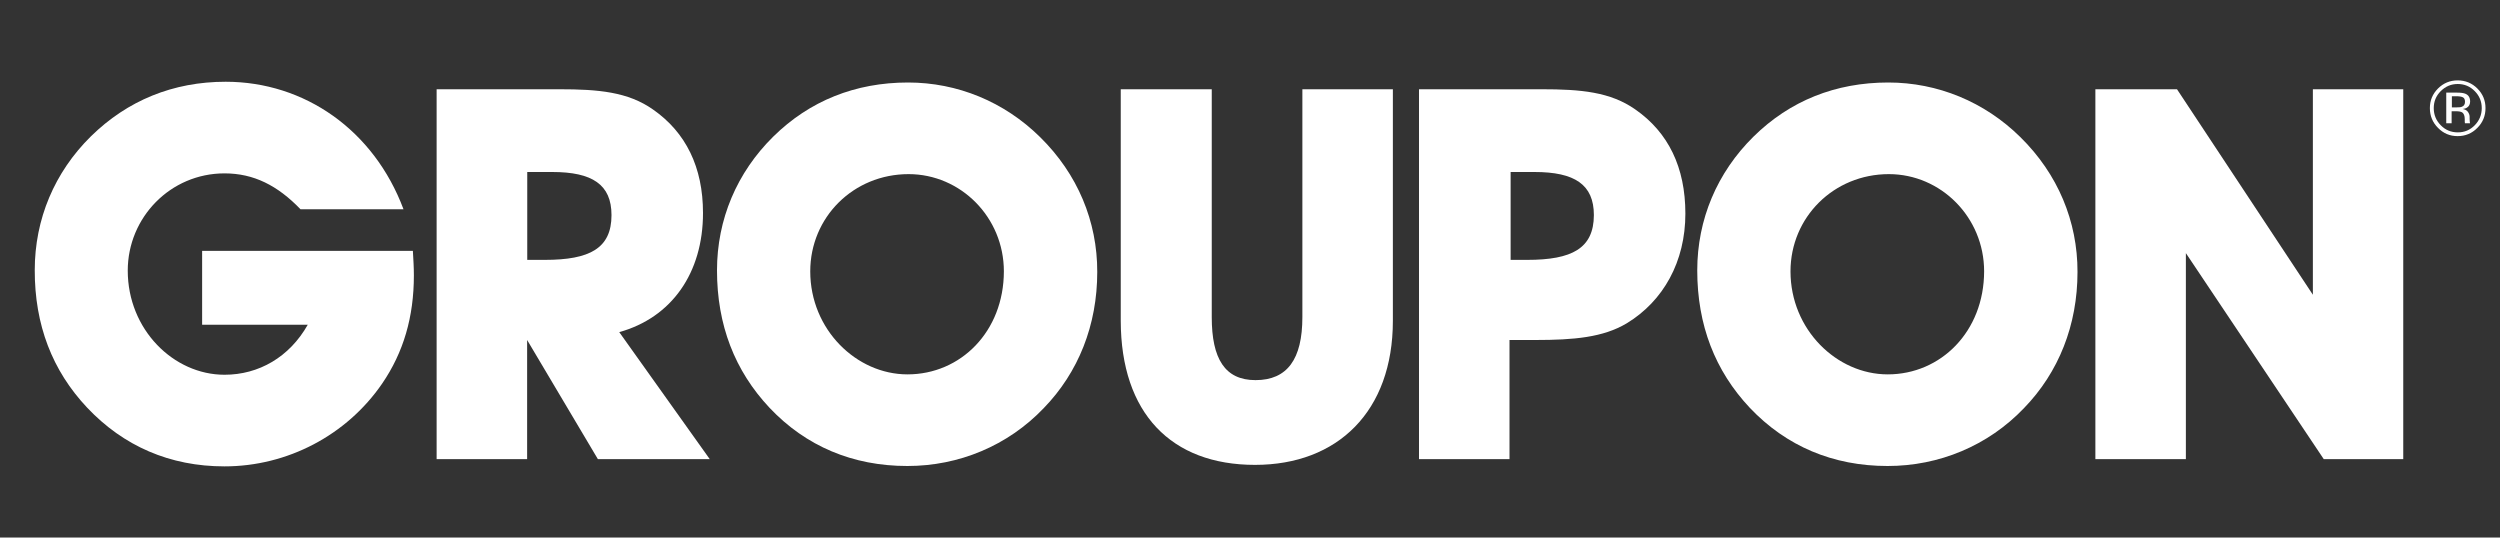
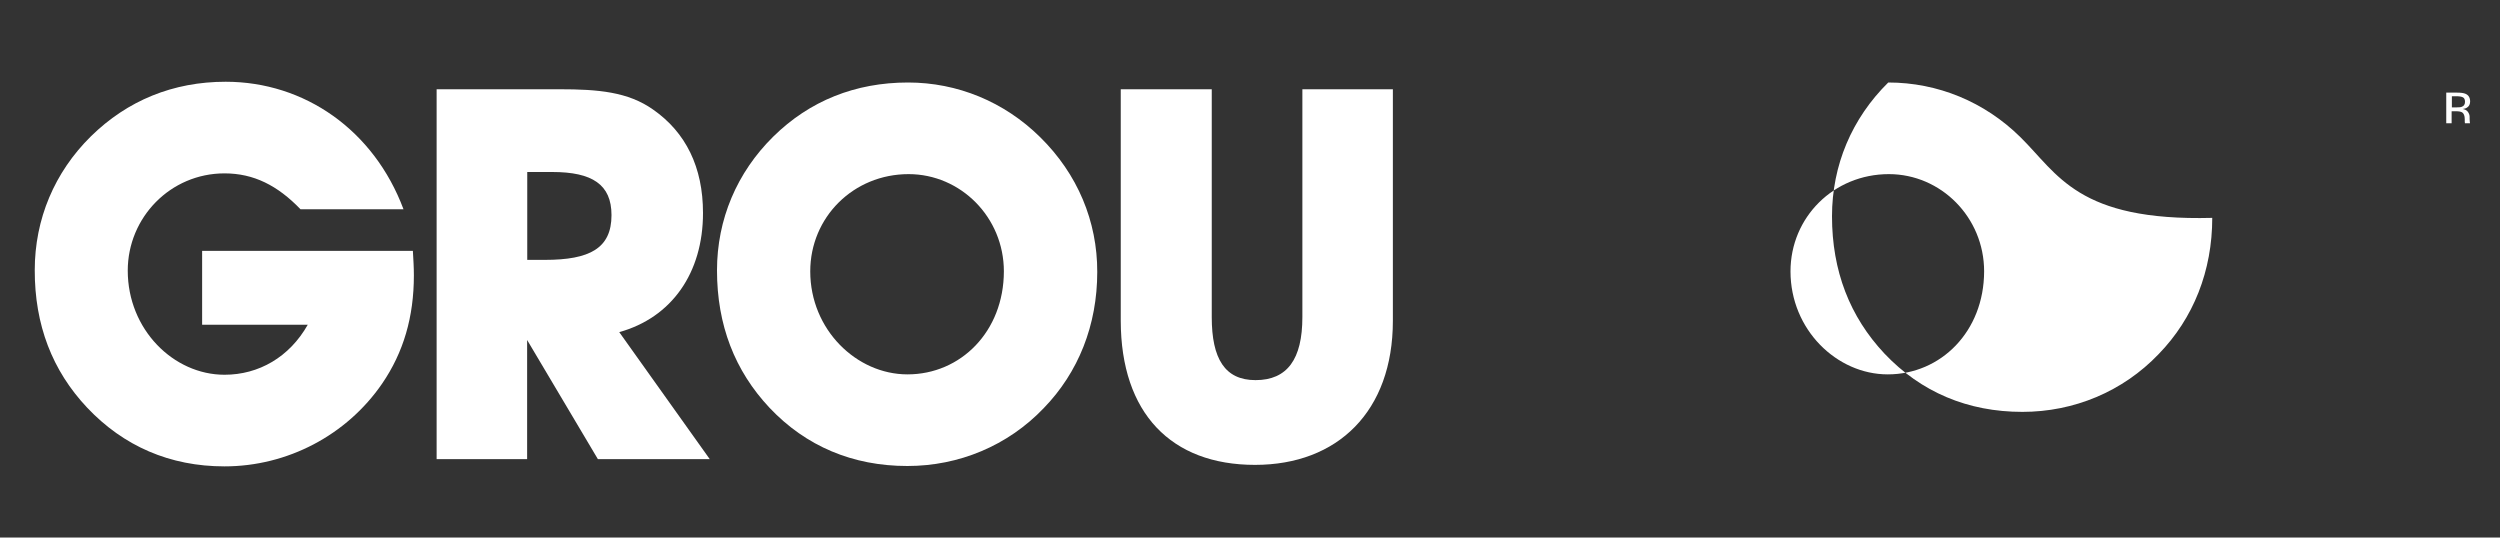
<svg xmlns="http://www.w3.org/2000/svg" version="1.1" id="Layer_1" x="0px" y="0px" viewBox="0 0 2000 430" style="enable-background:new 0 0 2000 430;" xml:space="preserve">
  <rect x="0" y="0" width="2000" height="430" fill="#333333" stroke="none" />
  <style type="text/css">
	.st0{fill:#FFFFFF;}
</style>
  <g>
    <path class="st0" d="M1004,371.9c66.2,0,110.3-42.9,110.3-115.3V71.4h-72.4v182.3c0,33.7-12.1,50.4-37.5,50.4   c-24.5,0-35-17.1-35-50.4V71.4h-72.8v185.2C896.7,330.6,937,371.9,1004,371.9z" />
-     <path class="st0" d="M1308.3,87.6c-20-14.1-43.7-16.2-74.9-16.2h-98.2v295.9h72.4V272h20.8c30.8,0,54.1-2.1,72.9-13.3   c29.5-17.9,47-49.5,47-87.8C1348.3,133.8,1334.6,105.9,1308.3,87.6z M1221.8,207.9h-13.3v-70.3h19.1c32.1,0,47.5,10,47.5,34.5   C1275,198.7,1257.6,207.9,1221.8,207.9z" />
-     <polygon class="st0" points="1748.7,202.5 1859,367.3 1922.6,367.3 1922.6,71.4 1850.3,71.4 1850.3,235.8 1741.6,71.4 1676.3,71.4    1676.3,367.3 1748.7,367.3  " />
    <path class="st0" d="M832.1,109.7C803.4,81.4,766,66,726.4,66c-42,0-78.7,14.6-107.8,43.3s-45,66.2-45,107   c0,43.7,14.2,80.3,42,109.9c29.1,30.8,66.6,46.6,110.3,46.6c41.2,0,80.3-16.2,109-46.2c27.9-28.7,42.9-66.6,42.9-109   C877.9,177.1,862.1,139.2,832.1,109.7z M726,299.5c-40.8,0-77.8-35.8-77.8-82.4c0-43.3,34.5-77.8,78.7-77.8   c41.6,0,76.2,34.5,76.2,77.8C803,265.3,768.5,299.5,726,299.5z" />
-     <path class="st0" d="M1616.3,109.7c-28.7-28.3-66.2-43.7-105.7-43.7c-42.1,0-78.7,14.6-107.8,43.3c-29.1,28.7-45,66.2-45,107   c0,43.7,14.2,80.3,42,109.9c29.2,30.8,66.6,46.6,110.3,46.6c41.2,0,80.3-16.2,109-46.2c27.9-28.7,42.9-66.6,42.9-109   C1662.1,177.1,1646.3,139.2,1616.3,109.7z M1510.2,299.5c-40.8,0-77.8-35.8-77.8-82.4c0-43.3,34.6-77.8,78.7-77.8   c41.6,0,76.2,34.5,76.2,77.8C1587.2,265.3,1552.6,299.5,1510.2,299.5z" />
+     <path class="st0" d="M1616.3,109.7c-28.7-28.3-66.2-43.7-105.7-43.7c-29.1,28.7-45,66.2-45,107   c0,43.7,14.2,80.3,42,109.9c29.2,30.8,66.6,46.6,110.3,46.6c41.2,0,80.3-16.2,109-46.2c27.9-28.7,42.9-66.6,42.9-109   C1662.1,177.1,1646.3,139.2,1616.3,109.7z M1510.2,299.5c-40.8,0-77.8-35.8-77.8-82.4c0-43.3,34.6-77.8,78.7-77.8   c41.6,0,76.2,34.5,76.2,77.8C1587.2,265.3,1552.6,299.5,1510.2,299.5z" />
    <path class="st0" d="M69.7,326.1c29.1,30.8,66.2,47,109.9,47c50.4,0,97.8-25,126.1-66.2c17.1-25,25.4-53.3,25.4-86.6   c0-6.2-0.4-12.9-0.8-19.6H161.7v59.1h84.5c-14.6,25.8-39.1,40-66.6,40c-40.8,0-77.4-36.2-77.4-83.3c0-42.5,34.1-77.8,77.4-77.8   c23.3,0,42.4,9.6,60.8,28.7h82.4c-23.7-63.3-79.1-102-142.3-102c-42,0-78.6,15-107.8,43.7c-29.1,28.7-44.9,66.2-44.9,107   C27.7,259.9,41.8,296.5,69.7,326.1z" />
    <path class="st0" d="M495.4,265.7c42-11.7,67-47.4,67-95.3c0-36.6-13.7-64.5-40-82.8c-20-14.1-43.7-16.2-74.9-16.2h-98.2v295.9   h72.4V272l56.6,95.3h89.5L495.4,265.7z M435.9,207.9h-14.1v-70.3h20c32,0,47.4,10,47.4,34.5C489.2,198.7,471.7,207.9,435.9,207.9z" />
-     <path class="st0" d="M1966.1,108.9c6.2,0,11.5-2.2,15.8-6.6c4.4-4.4,6.5-9.7,6.5-15.8c0-6.2-2.2-11.4-6.5-15.7   c-4.3-4.3-9.6-6.5-15.8-6.5c-6.1,0-11.4,2.2-15.7,6.5c-4.4,4.4-6.5,9.6-6.5,15.7c0,6.2,2.2,11.5,6.5,15.8   C1954.7,106.7,1959.9,108.9,1966.1,108.9z M1952.6,72.9c3.8-3.8,8.3-5.7,13.6-5.7c5.3,0,9.9,1.9,13.6,5.7c3.7,3.7,5.6,8.3,5.6,13.6   c0,5.3-1.9,9.9-5.6,13.7c-3.7,3.8-8.2,5.7-13.6,5.7c-5.3,0-9.9-1.9-13.6-5.7c-3.7-3.8-5.6-8.3-5.6-13.7   C1947,81.2,1948.8,76.7,1952.6,72.9z" />
    <path class="st0" d="M1976,98.3c-0.1-0.2-0.2-0.6-0.2-1.3c0-0.6-0.1-1.3-0.1-1.8v-1.8c0-1.2-0.4-2.5-1.3-3.8s-2.3-2.1-4.2-2.4   c1.5-0.2,2.7-0.6,3.5-1.2c1.6-1,2.4-2.7,2.4-4.8c0-3.1-1.3-5.2-3.8-6.2c-1.4-0.6-3.6-0.9-6.7-0.9h-8.6v24.5h4.3V89h3.4   c2.3,0,3.9,0.3,4.8,0.8c1.6,0.9,2.3,2.8,2.3,5.6v1.9l0.1,0.8c0,0.1,0,0.2,0,0.3c0,0.1,0,0.2,0.1,0.2h4L1976,98.3z M1969.5,85.4   c-0.9,0.4-2.3,0.5-4.1,0.5h-3.9V77h3.7c2.4,0,4.1,0.3,5.2,0.9s1.6,1.8,1.6,3.6C1972,83.5,1971.1,84.8,1969.5,85.4z" />
  </g>
</svg>